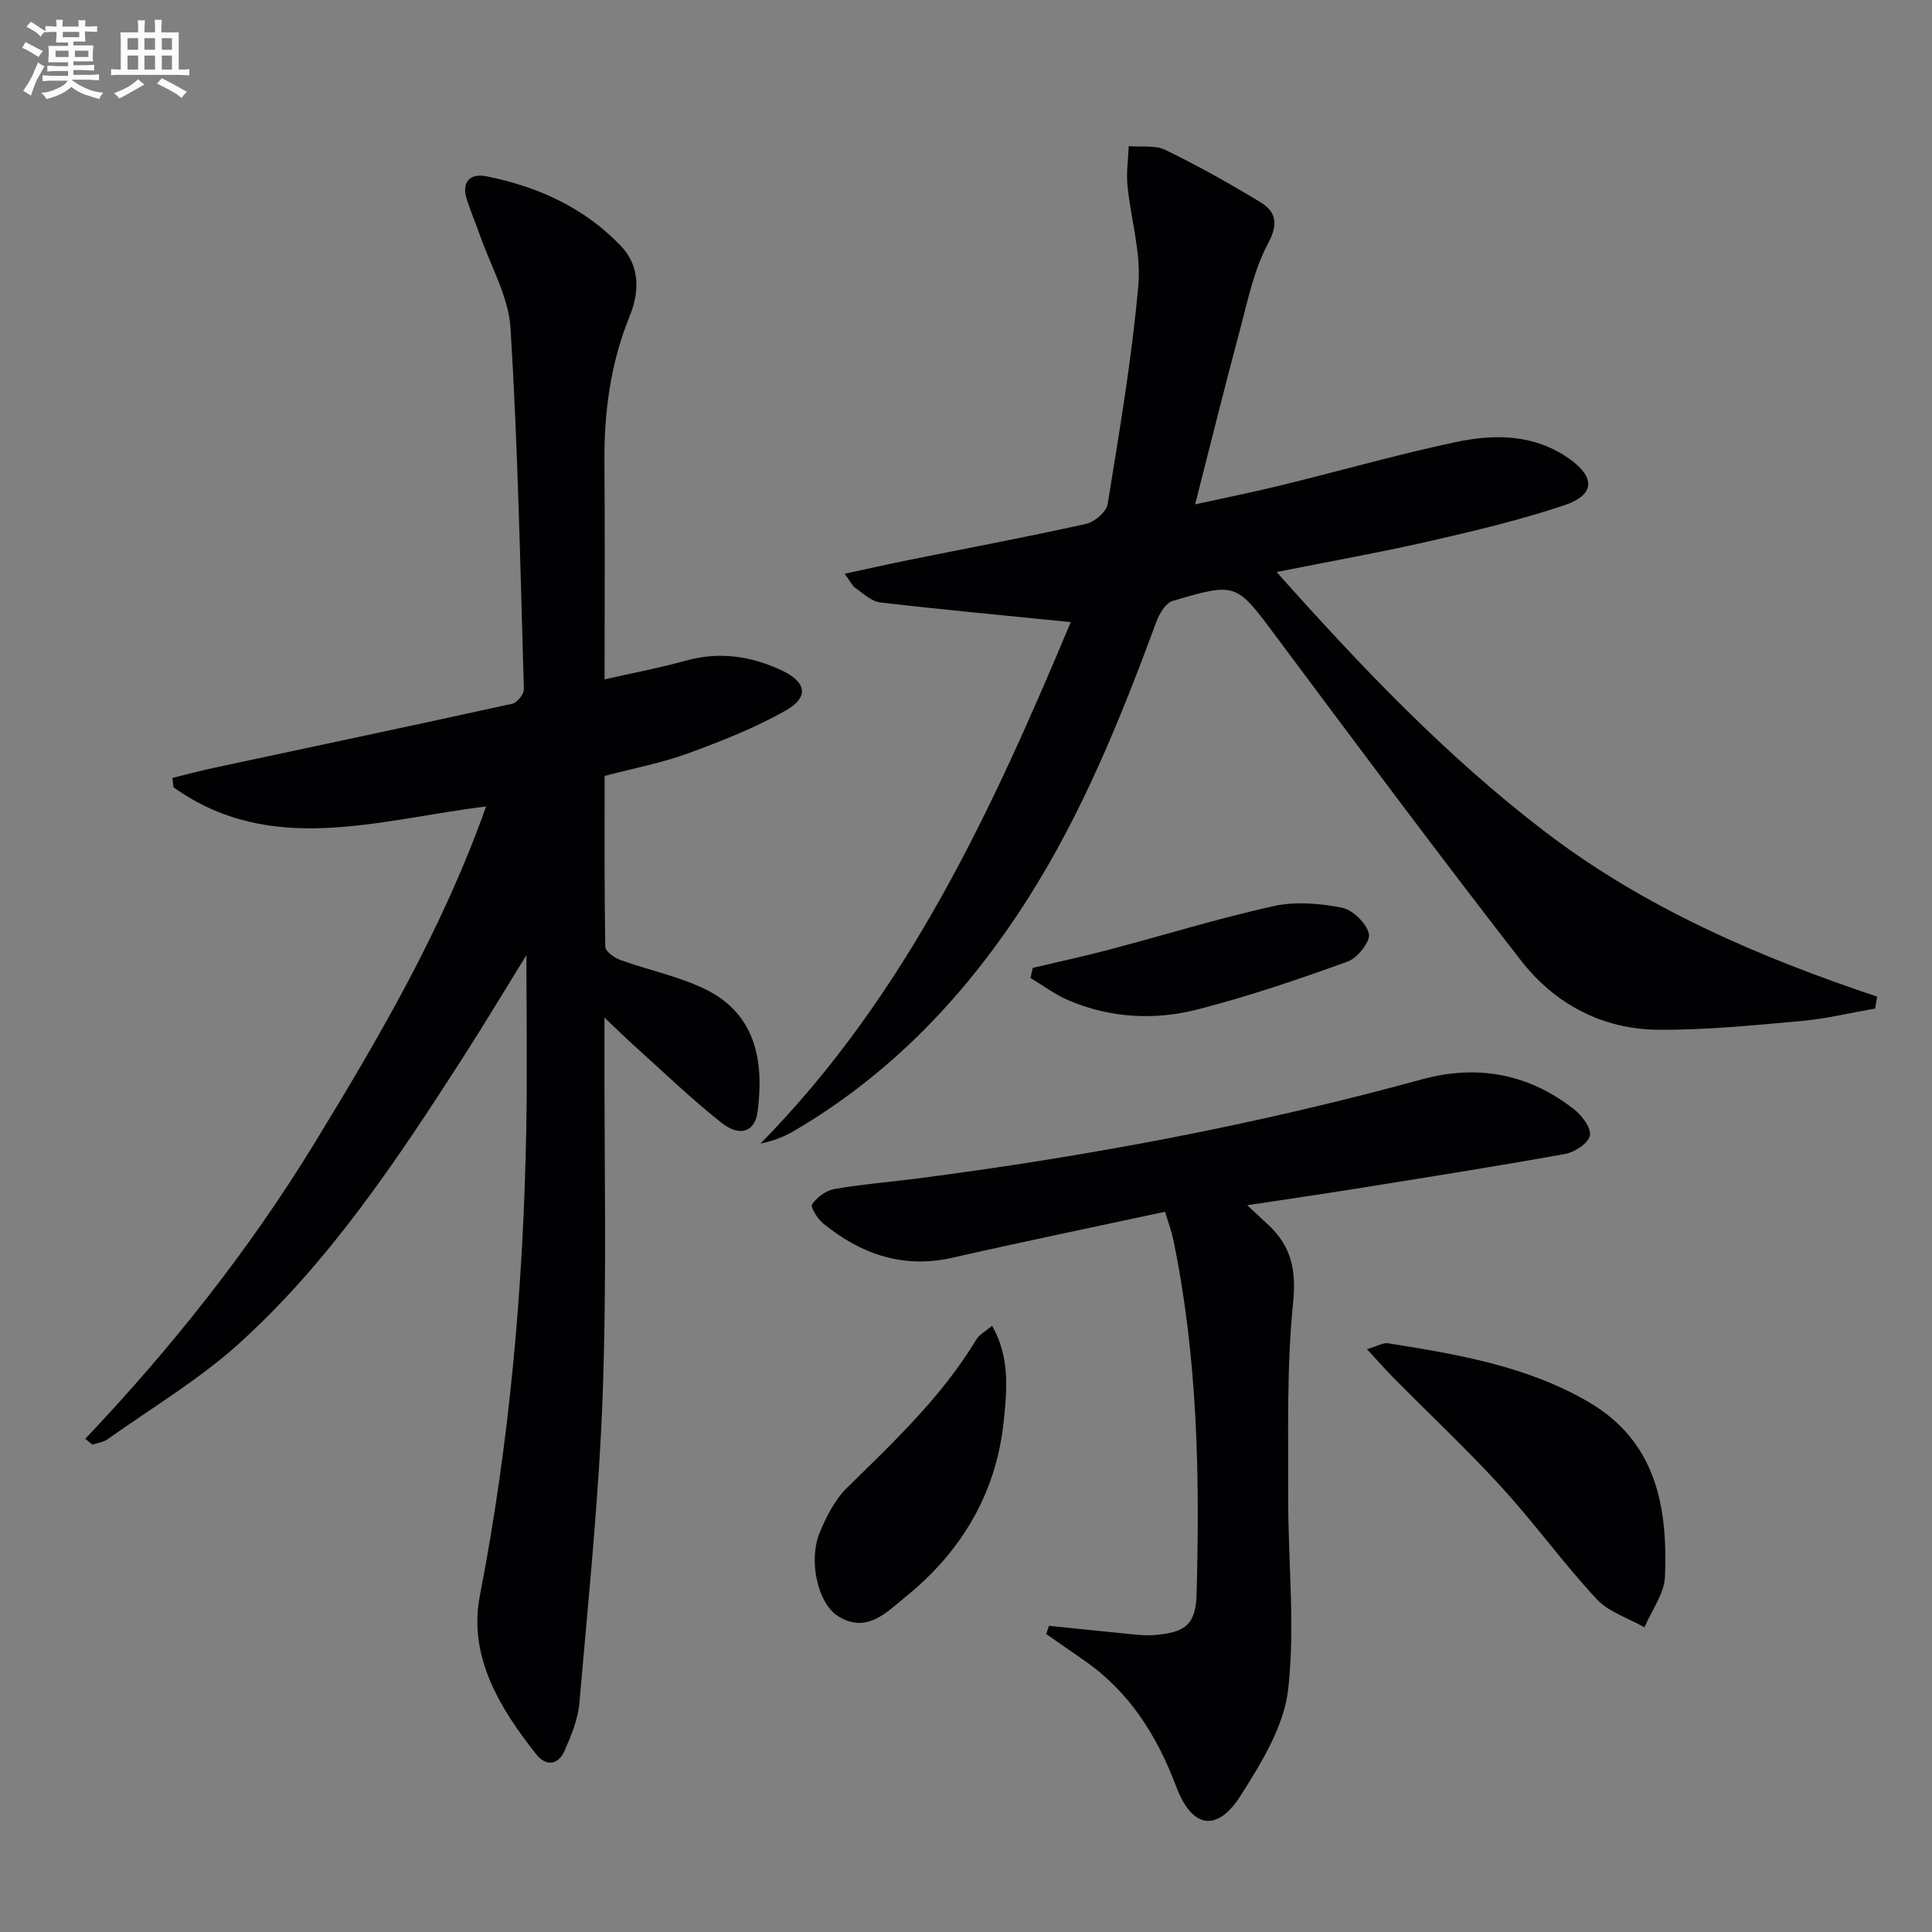
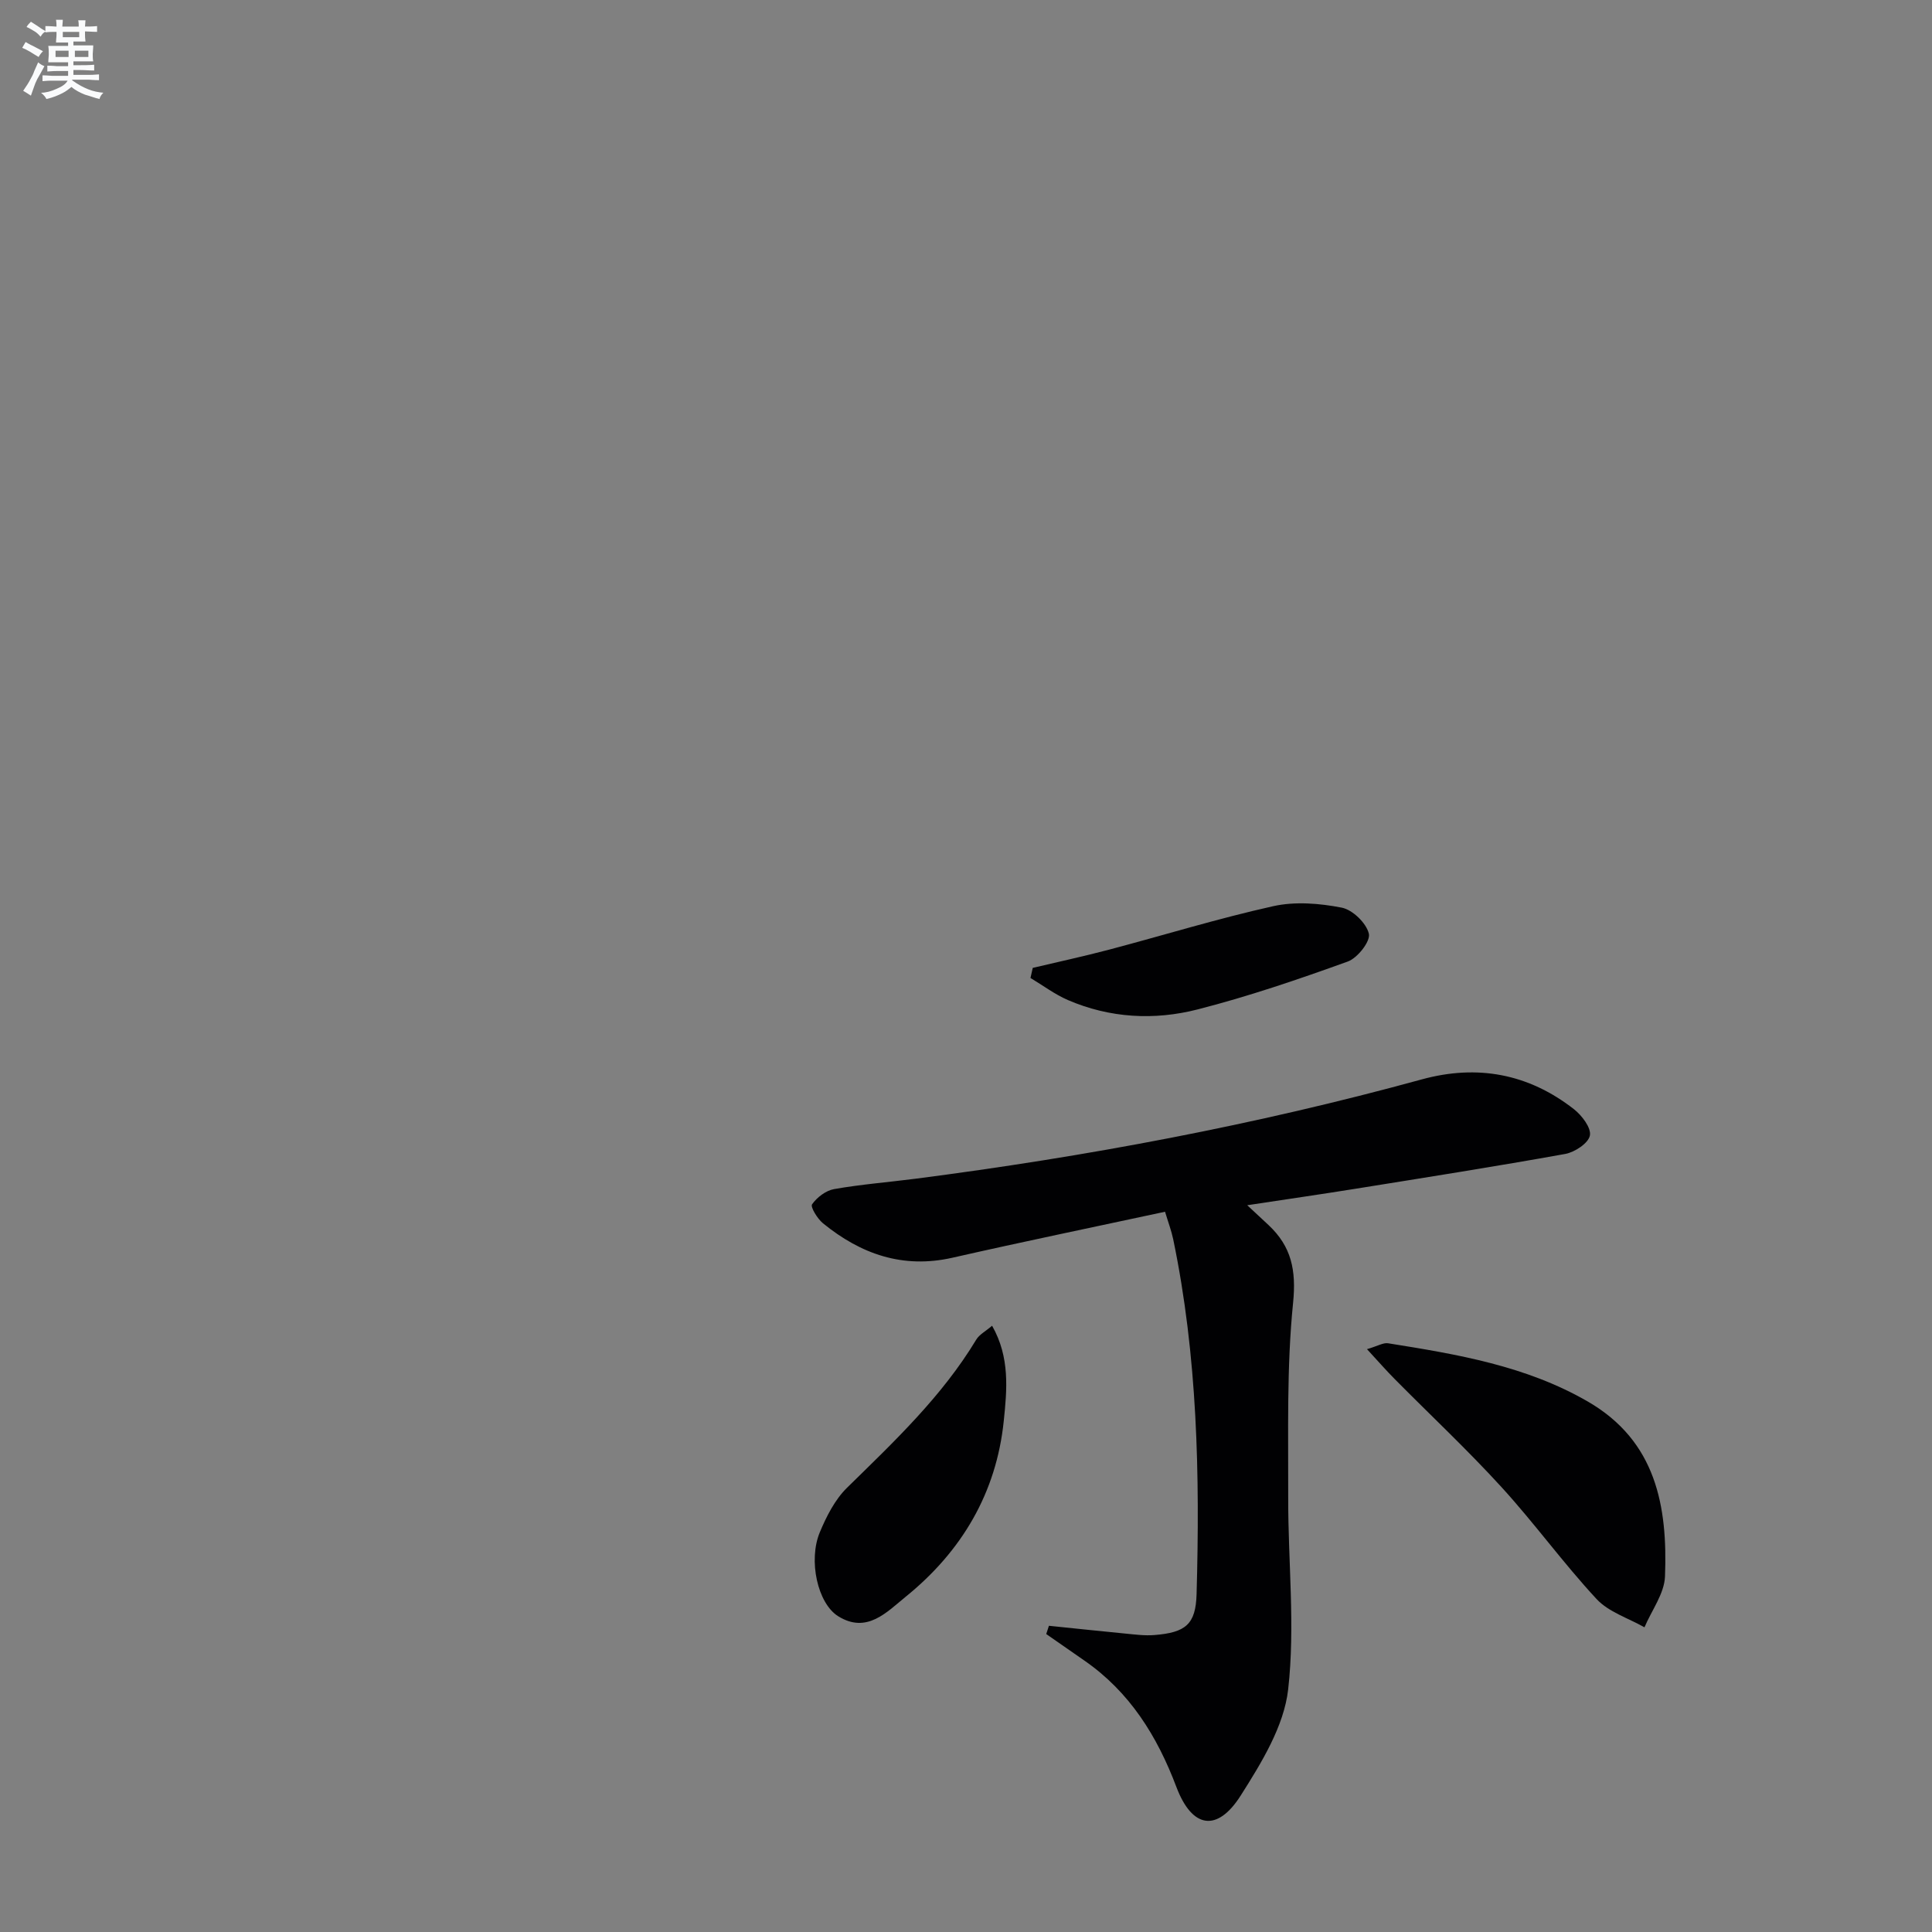
<svg xmlns="http://www.w3.org/2000/svg" enable-background="new 0 0 400 400" viewBox="0 0 400 400">
  <rect x="0" y="0" width="400" height="400" fill="#808080" stroke="none" />
  <g fill="#010103">
-     <path d="m17.66 297.88c17.9-18.88 33.98-39.14 47.51-61.29 13.49-22.09 26.53-44.42 35.47-69.62-22.41 2.74-44.48 10.46-64.72-3.97-.07-.65-.15-1.29-.22-1.94 2.86-.7 5.71-1.47 8.59-2.09 20.6-4.41 41.2-8.75 61.77-13.27 1.01-.22 2.43-1.99 2.4-3-.73-24.92-1.22-49.86-2.76-74.74-.4-6.53-4.11-12.86-6.34-19.27-.87-2.5-1.94-4.93-2.73-7.46-1.13-3.59.76-5.38 4.02-4.74 10.64 2.11 20.33 6.49 27.9 14.43 3.92 4.11 3.9 9.44 1.82 14.53-3.96 9.72-5.31 19.82-5.23 30.24.12 14.64.03 29.28.03 44.97 6.02-1.37 11.48-2.39 16.82-3.88 6.95-1.94 13.52-.96 19.86 2.02 5.09 2.39 5.7 5.52.93 8.24-6.41 3.66-13.41 6.4-20.37 8.95-5.42 1.98-11.16 3.06-17.23 4.66 0 11.79-.07 23.59.14 35.39.02.95 1.89 2.27 3.15 2.72 5.75 2.08 11.87 3.33 17.34 5.94 11.46 5.47 12.23 16.32 11.04 25.47-.54 4.15-3.63 5.31-7.44 2.31-6.39-5.03-12.25-10.73-18.31-16.17-1.72-1.55-3.37-3.18-5.95-5.62v5.3c-.06 24.16.5 48.35-.36 72.48-.76 21.39-2.99 42.73-4.83 64.07-.29 3.38-1.68 6.77-3.07 9.93-1.31 2.97-3.83 3.31-5.88.73-7.6-9.61-14.09-20.31-11.66-32.83 6.17-31.79 8.99-63.83 9.6-96.12.23-12.04.04-24.09.04-36.51-4.47 7.23-8.78 14.43-13.32 21.49-13.53 21.03-27.4 41.9-46.03 58.8-8.31 7.54-18.15 13.39-27.34 19.94-.87.62-2.09.77-3.15 1.13-.49-.38-.99-.8-1.49-1.22z" />
-     <path d="m221.69 128.8c-14.21-1.43-26.86-2.6-39.48-4.08-1.81-.21-3.48-1.86-5.12-2.98-.61-.42-.95-1.23-2.21-2.95 4.84-1.04 8.9-1.97 12.97-2.79 12.35-2.49 24.73-4.81 37.02-7.54 1.76-.39 4.2-2.49 4.46-4.1 2.43-15.04 5-30.11 6.35-45.27.61-6.77-1.58-13.77-2.25-20.69-.26-2.68.15-5.42.26-8.14 2.56.22 5.45-.26 7.61.79 6.69 3.25 13.21 6.9 19.57 10.76 3.4 2.06 3.84 4.55 1.61 8.72-2.9 5.43-4.16 11.79-5.78 17.84-3.14 11.68-6.03 23.43-9.26 36.05 6.14-1.35 12.03-2.53 17.87-3.96 12.07-2.95 24.04-6.38 36.18-8.95 8.05-1.7 16.28-1.62 23.48 3.52 5.34 3.82 5.24 7.43-1 9.54-9.09 3.06-18.48 5.3-27.84 7.44-10.19 2.33-20.49 4.16-31.82 6.42 17.51 19.65 35.16 38.19 55.66 53.84 20.61 15.74 44.15 25.86 68.67 34.07-.14.82-.27 1.65-.41 2.47-5.07.88-10.12 2.11-15.23 2.57-9.89.89-19.82 1.9-29.73 1.82-11.6-.1-21.43-5.39-28.43-14.41-17.15-22.08-33.85-44.5-50.56-66.91-8.33-11.17-8.19-11.39-21.5-7.46-1.44.42-2.75 2.64-3.36 4.3-7.33 19.83-15.22 39.43-26.61 57.34-12.49 19.63-28.16 36.22-48.42 48.09-2.06 1.21-4.31 2.08-6.93 2.61 30.36-30.9 47.9-69 64.23-107.96z" />
    <path d="m258.23 249.53c2 1.86 3.2 2.98 4.41 4.11 4.73 4.43 5.76 9.34 5.08 16.1-1.35 13.34-.97 26.87-1.01 40.32-.04 13.25 1.47 26.64-.01 39.71-.86 7.62-5.52 15.19-9.8 21.94-4.89 7.72-10.1 6.84-13.34-1.73-3.98-10.54-9.66-19.68-19.07-26.19-2.63-1.82-5.26-3.65-7.88-5.48.19-.57.37-1.14.56-1.71 5.29.54 10.58 1.11 15.87 1.62 1.98.19 3.99.46 5.95.3 6.49-.52 8.58-2.21 8.75-8.5.69-24.64.2-49.22-4.85-73.49-.37-1.75-1.02-3.45-1.68-5.65-14.88 3.2-29.46 6.21-43.98 9.51-10.29 2.34-19.01-.74-26.85-7.13-1.15-.94-2.63-3.38-2.25-3.92 1.01-1.44 2.85-2.85 4.56-3.15 5.55-.98 11.19-1.42 16.79-2.14 35.4-4.57 70.42-11.12 104.87-20.57 11.53-3.16 22.11-1.18 31.51 6.16 1.65 1.29 3.62 3.88 3.31 5.46-.3 1.58-3.13 3.45-5.1 3.81-14.38 2.59-28.81 4.86-43.24 7.18-7.17 1.15-14.35 2.19-22.6 3.44z" />
    <path d="m283.02 279.33c2.23-.65 3.37-1.38 4.37-1.22 14.29 2.28 28.55 4.66 41.36 12.07 14.15 8.19 16.53 21.71 15.97 36.21-.14 3.56-2.77 7.02-4.25 10.53-3.35-1.91-7.42-3.16-9.92-5.86-6.9-7.43-12.87-15.72-19.71-23.2-7.06-7.73-14.72-14.9-22.09-22.35-1.73-1.74-3.34-3.59-5.73-6.18z" />
    <path d="m205.4 274.48c3.74 6.56 3.08 13.29 2.42 19.69-1.52 14.89-8.69 27-20.25 36.37-3.95 3.2-8.08 7.79-14.04 4.08-4.25-2.65-6.22-11.55-3.8-17.37 1.38-3.31 3.14-6.78 5.65-9.24 9.73-9.54 19.63-18.86 26.75-30.67.63-1.04 1.89-1.68 3.27-2.86z" />
-     <path d="m213.82 200.39c5.24-1.24 10.51-2.38 15.71-3.75 11.37-3 22.63-6.48 34.1-9.03 4.51-1 9.58-.59 14.17.31 2.25.44 5.11 3.22 5.61 5.4.36 1.58-2.35 5.03-4.38 5.76-10.23 3.69-20.56 7.22-31.08 9.91-8.97 2.3-18.17 1.8-26.85-1.94-2.73-1.18-5.17-3.03-7.75-4.57.16-.71.32-1.4.47-2.09z" />
+     <path d="m213.82 200.39c5.24-1.24 10.51-2.38 15.71-3.75 11.37-3 22.63-6.48 34.1-9.03 4.51-1 9.58-.59 14.17.31 2.25.44 5.11 3.22 5.61 5.4.36 1.58-2.35 5.03-4.38 5.76-10.23 3.69-20.56 7.22-31.08 9.91-8.97 2.3-18.17 1.8-26.85-1.94-2.73-1.18-5.17-3.03-7.75-4.57.16-.71.32-1.4.47-2.09" />
  </g>
  <path d="m6.8 9.5c.6.3 1.3.7 2.1 1.1-.4.4-.7.8-.9 1.2-.7-.4-1.3-.8-1.8-1.1s-1.1-.6-1.6-.8c.2-.4.5-.8.7-1.2.4.2.8.5 1.5.8zm.9 6.9c-.3.6-.5 1.1-.7 1.7s-.4 1.1-.6 1.7c-.6-.4-1.1-.7-1.6-1 .7-1 1.2-1.8 1.5-2.4.3-.5.6-1.1.8-1.7.3-.6.5-1.2.8-1.8.3.3.8.6 1.3.8-.7 1.3-1.2 2.2-1.5 2.7zm.1-11c.4.3 1 .7 1.7 1.1-.5.2-.8.6-1.1 1.1-.5-.6-1-1-1.4-1.2s-.9-.6-1.5-.8c.2-.4.5-.7.9-1.1.5.3.9.6 1.4.9zm10.5 13.1c1 .4 2 .6 3.1.7-.4.4-.7.8-.8 1.3-.9-.2-1.9-.6-3-.9-1-.4-2-.9-2.8-1.6-.5.4-1.1.9-1.9 1.3s-1.9.9-3.3 1.2c-.1-.3-.5-.8-1.1-1.3 1 0 2.1-.3 3.2-.8 1.2-.5 1.9-1 2.3-1.7h-3.2c-.4 0-1 0-2 .1v-1.2c1 0 1.7.1 2 .1h3.3v-1h-2.3c-.2 0-.9 0-2 .1v-1.2c1.2 0 1.9.1 2 .1h2.3v-.8h-4.1c0-.7.1-1.2.1-1.6 0-.5 0-1.1-.1-1.8h4.1v-.7h-2.5c0-.6.1-1.1.1-1.6v-.6h-.5c-.4 0-1 0-1.8.1v-1.3c1.2 0 1.9.1 2.1.1h.2c0-.3 0-.8-.1-1.4h1.4c0 .6-.1 1-.1 1.4h3.4c0-.4 0-.8-.1-1.3h1.5c0 .4-.1.9-.1 1.3.7 0 1.5 0 2.5-.1v1.2c-1 0-1.8-.1-2.5-.1v.6c0 .3 0 .8.1 1.5h-2.5v.8h4.1c0 .8-.1 1.3-.1 1.8s0 1 .1 1.5h-4.1v.8h1.4c.8 0 1.8 0 2.9-.1v1.2c-1 0-1.9-.1-2.8-.1h-1.5v1h3.2c.3 0 1 0 2.1-.1v1.2c-1.1 0-1.8-.1-2.1-.1h-3.4l-.1.1c1.4 1 2.4 1.5 3.4 1.9zm-4.1-6.7v-1.3h-2.7v1.3zm2.2-4.1v-1.1h-3.4v1.1zm1.9 4.1v-1.3h-2.8v1.3z" fill="#fafbfc" />
-   <path d="m37 6.7v2.3 5.4c1 0 1.8 0 2.2-.1v1.3c-.6 0-1.5-.1-2.5-.1h-11.9c-.7 0-1.3 0-1.8.1v-1.3c.5 0 1.1.1 2 .1v-5.2c0-1 0-1.8-.1-2.5h3.7c0-1.3 0-2.1-.1-2.5h1.5c0 .4-.1 1.3-.1 2.5h2.2c0-1.2 0-2.1-.1-2.6h1.5c0 .4-.1 1.3-.1 2.6zm-12.3 13.7c-.3-.4-.7-.8-1.1-1.1 1.1-.4 2.1-.9 2.9-1.3.8-.5 1.5-1 2.1-1.6.4.4.9.8 1.3 1.1-2.5 1.4-4.2 2.4-5.2 2.9zm3.9-10.1v-2.4h-2.2v2.4zm0 4.1v-2.9h-2.2v2.9zm3.5-4.1v-2.4h-2.2v2.4zm0 4.1v-2.9h-2.2v2.9zm.4 2.9 1-1.1c.6.3 1.4.7 2.5 1.3s2 1.1 2.7 1.5c-.4.4-.8.8-1.1 1.3-.8-.8-2.5-1.7-5.1-3zm3.1-7v-2.4h-2.1v2.4zm0 4.1v-2.9h-2.1v2.9z" fill="#fafbfc" />
</svg>